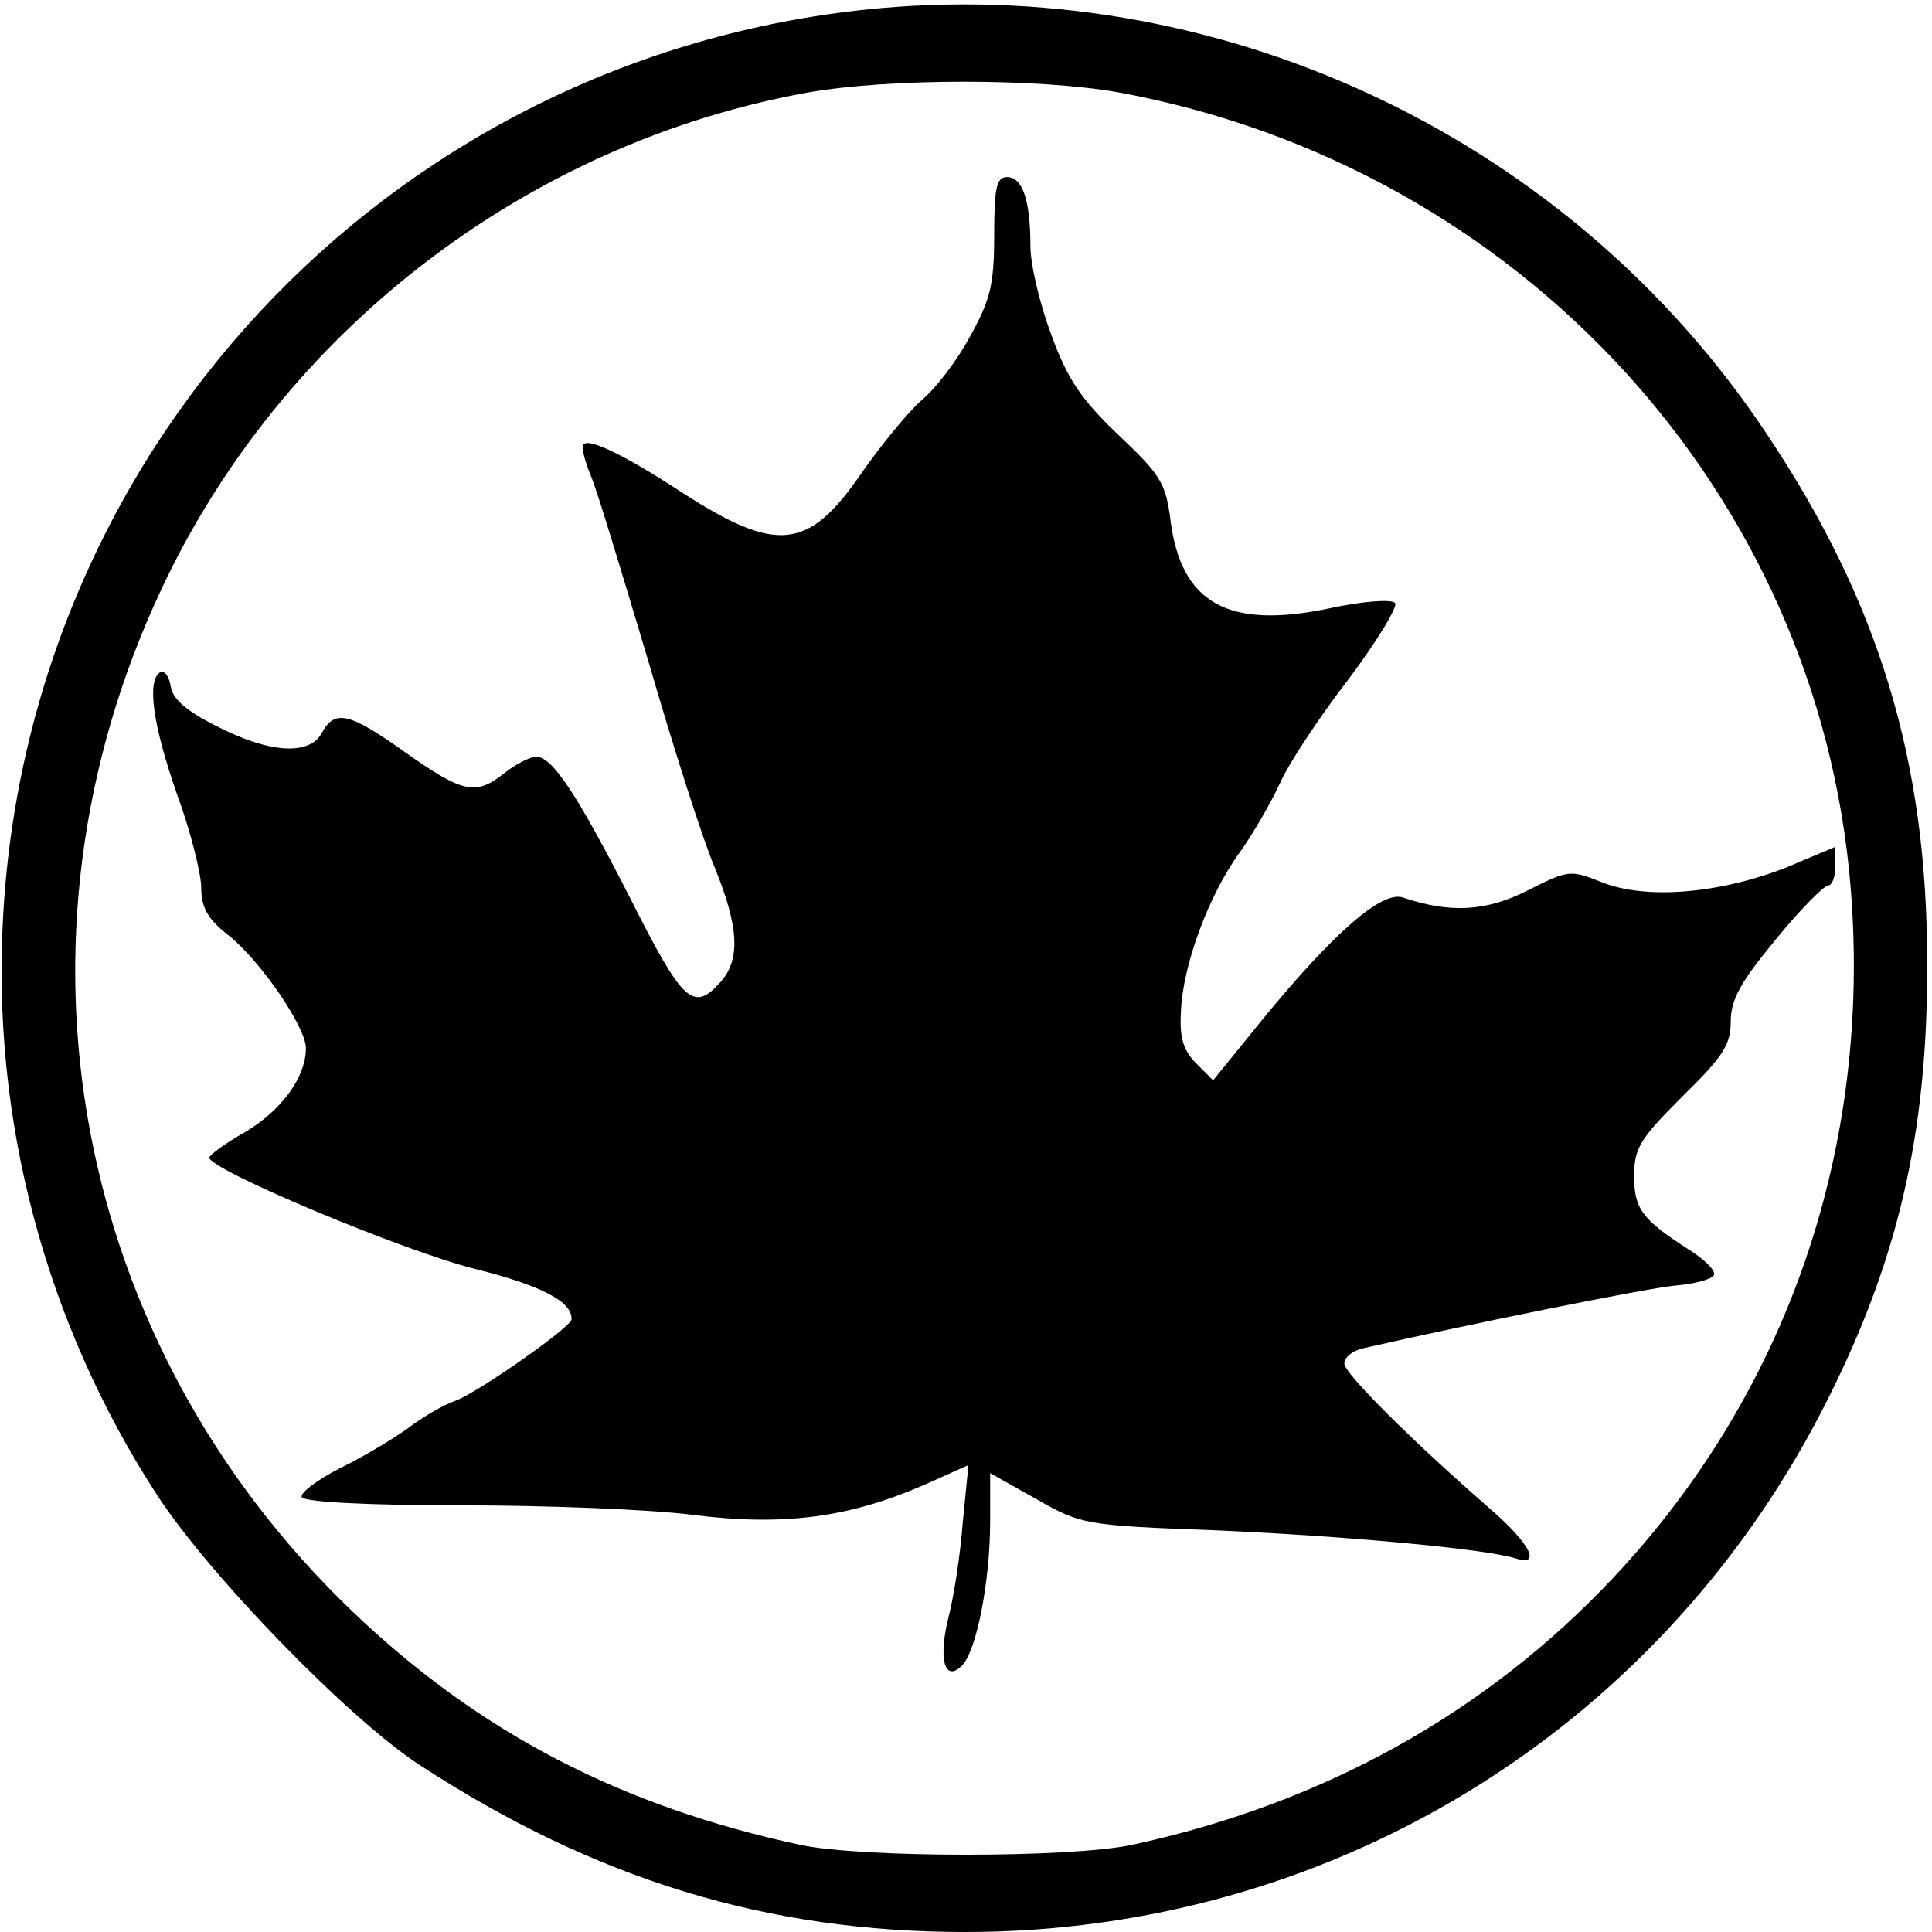
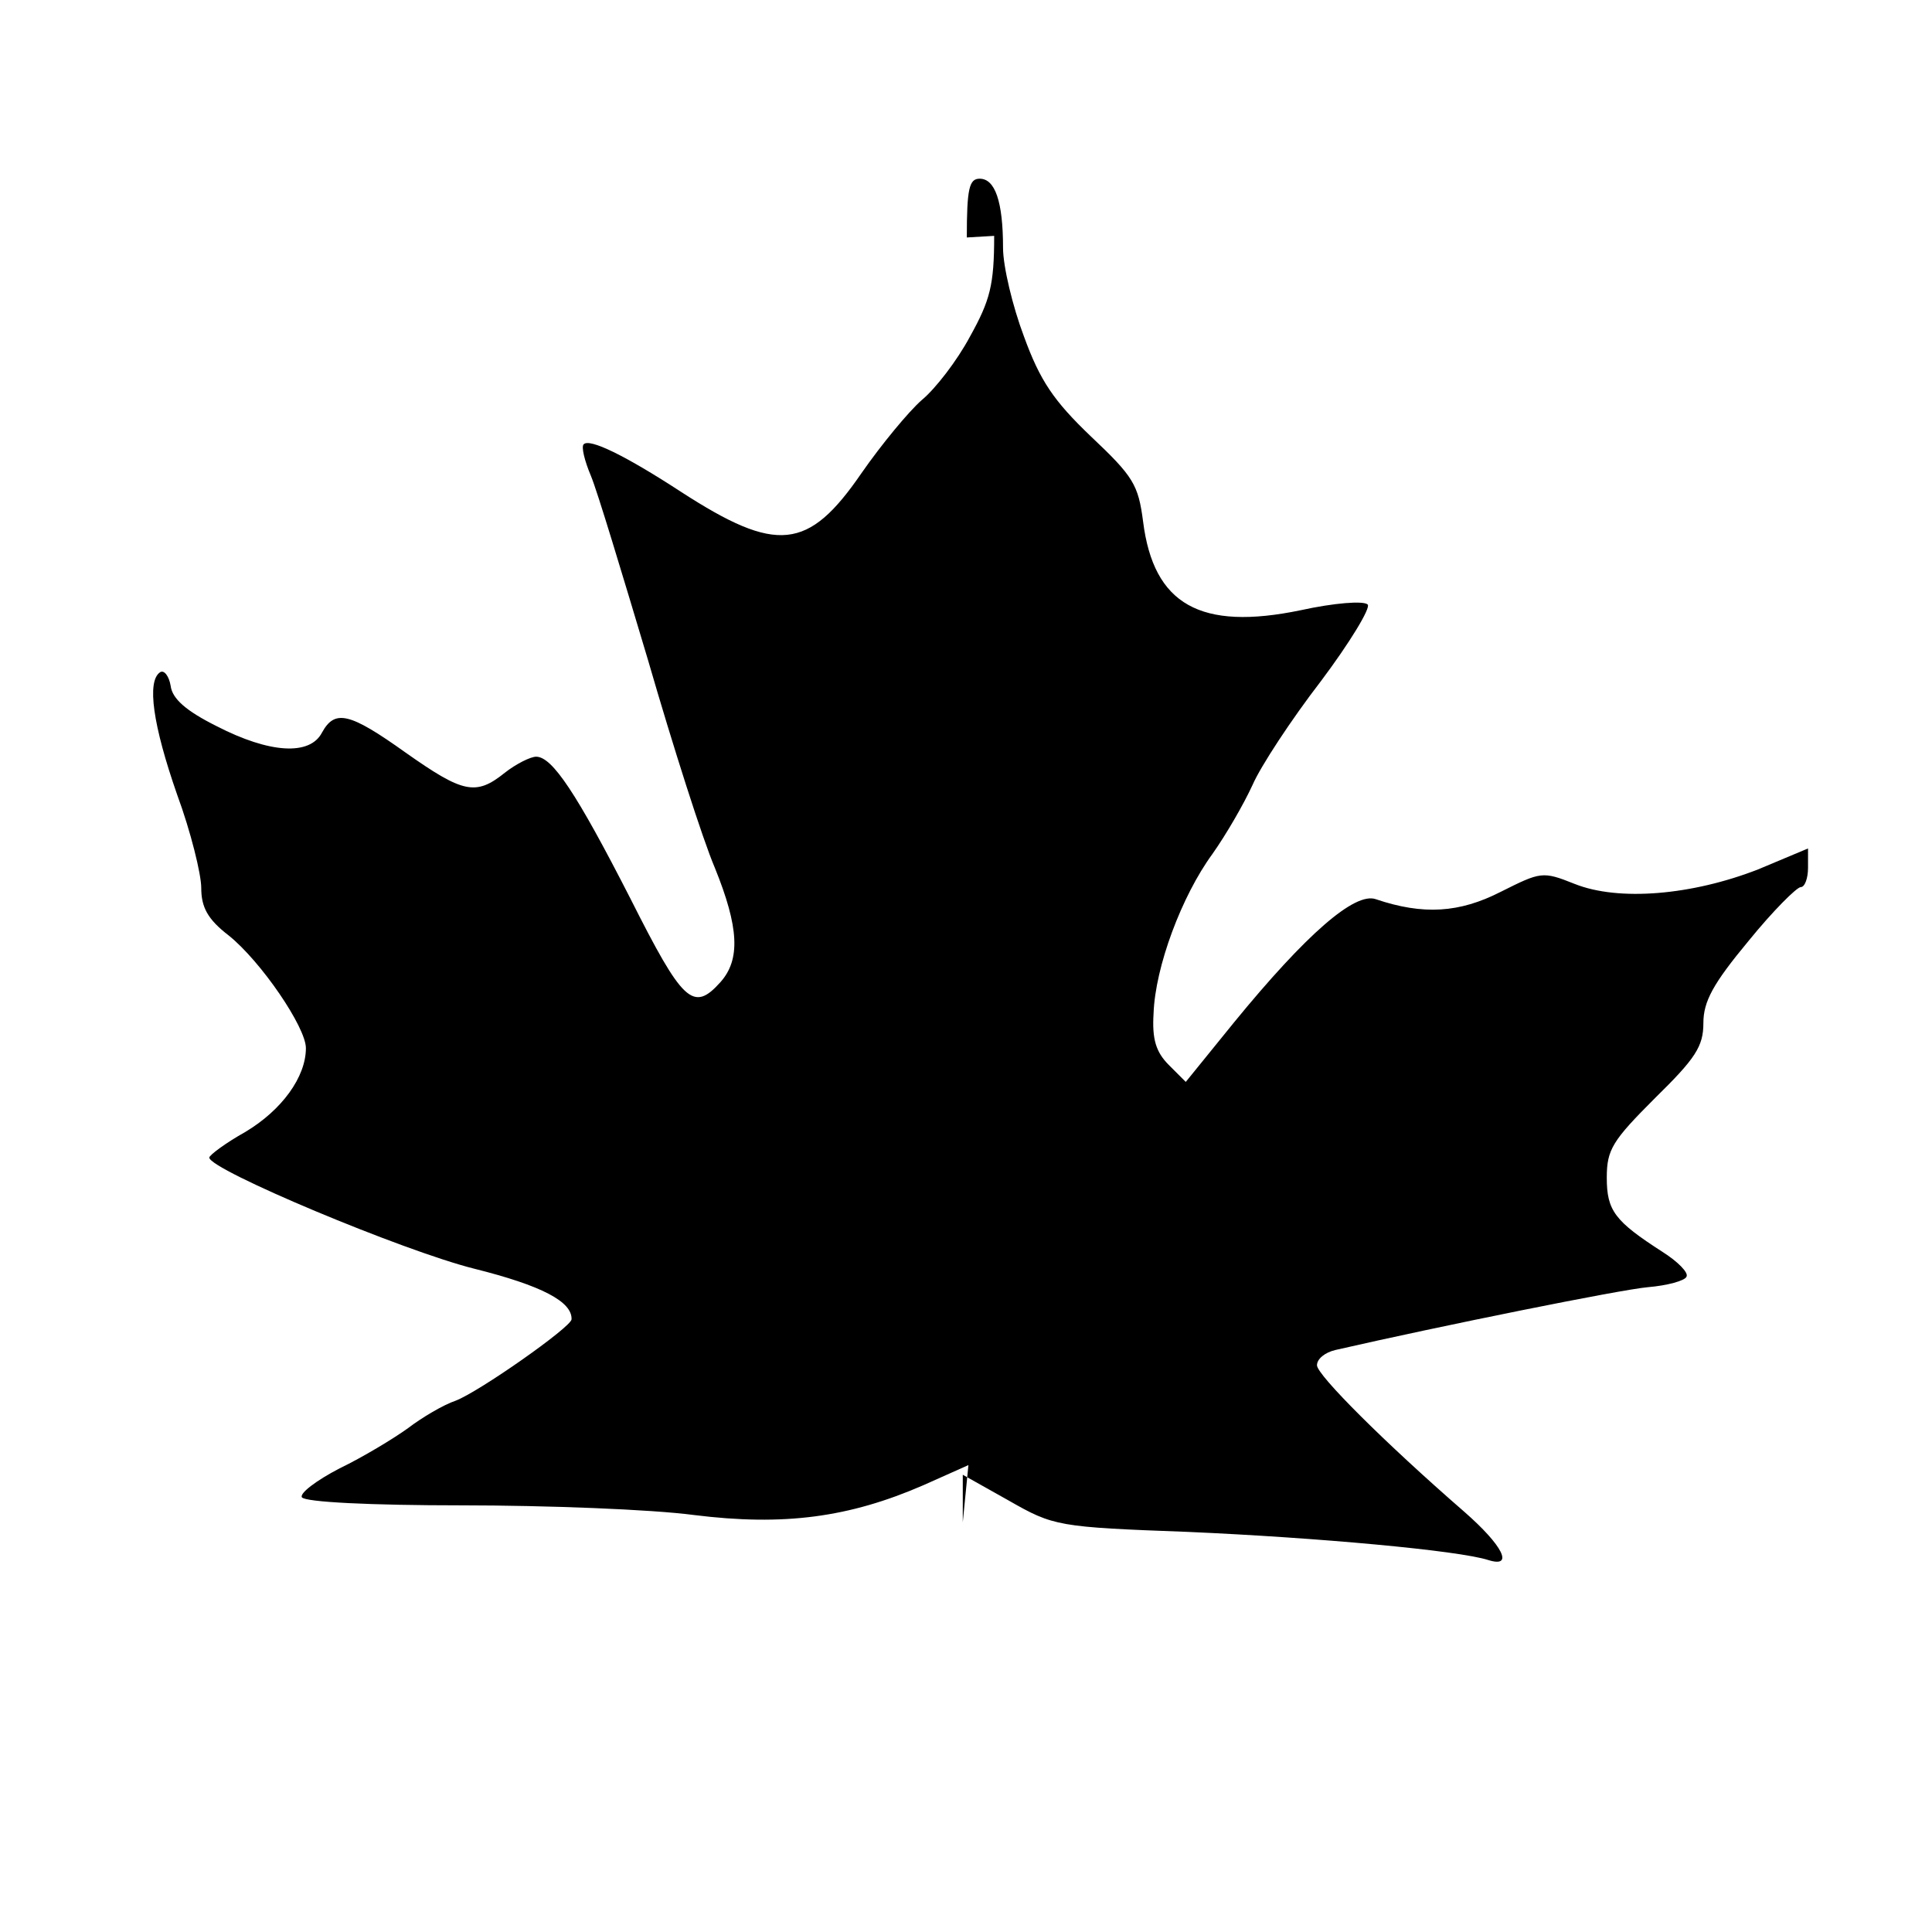
<svg xmlns="http://www.w3.org/2000/svg" version="1.0" width="240pt" height="240pt" viewBox="0 0 240 240" preserveAspectRatio="xMidYMid meet">
  <g transform="translate(0,240) scale(0.1,-0.1)" fill="#000000" stroke="none">
-     <path d="M1095 2390 c-594 -53 -1057 -531 -1091 -1126 -15 -254 52 -507 191 -721 65 -100 239 -279 327 -336 218 -142 431 -207 677 -207 451 0 857 247 1064 647 94 182 132 343 131 558 0 250 -60 448 -200 657 -241 362 -666 566 -1099 528z m296 -105 c496 -92 868 -496 908 -988 26 -322 -78 -626 -295 -857 -158 -168 -361 -281 -599 -332 -77 -16 -332 -16 -410 0 -223 48 -399 139 -557 290 -348 333 -442 834 -238 1269 150 321 454 555 803 618 101 18 288 18 388 0z" />
-     <path d="M1235 2107 c0 -61 -5 -80 -30 -125 -16 -30 -43 -65 -60 -79 -16 -14 -50 -55 -75 -91 -66 -96 -105 -100 -224 -23 -69 45 -114 67 -121 59 -3 -3 1 -20 9 -39 8 -19 39 -122 71 -229 31 -107 68 -223 83 -258 30 -74 32 -114 7 -142 -34 -38 -47 -25 -112 104 -67 131 -97 176 -117 176 -7 0 -25 -9 -39 -20 -36 -29 -52 -25 -123 25 -70 50 -88 54 -104 25 -15 -29 -65 -26 -131 8 -38 19 -55 34 -57 50 -2 12 -8 20 -13 17 -17 -11 -9 -66 21 -152 17 -46 30 -99 30 -116 0 -24 8 -39 34 -59 40 -32 96 -114 96 -140 0 -36 -30 -77 -75 -104 -25 -14 -45 -29 -45 -32 0 -15 241 -116 329 -138 84 -21 122 -41 121 -63 -1 -10 -115 -90 -144 -101 -15 -5 -42 -21 -59 -34 -18 -13 -56 -36 -85 -50 -29 -15 -50 -31 -47 -36 4 -6 86 -10 198 -10 106 0 236 -5 289 -12 112 -14 193 -3 285 37 l56 25 -7 -71 c-3 -40 -11 -91 -17 -115 -14 -54 -6 -85 16 -63 18 18 35 104 35 180 l0 59 57 -32 c56 -32 61 -33 223 -39 160 -7 336 -23 373 -35 32 -10 18 18 -30 60 -99 86 -183 170 -183 182 0 8 10 16 23 19 131 30 354 75 388 78 24 2 46 8 48 13 3 5 -11 19 -30 31 -59 38 -69 51 -69 92 0 35 7 46 60 99 50 49 60 64 60 93 0 27 12 49 56 102 30 37 60 67 65 67 5 0 9 11 9 24 l0 24 -62 -26 c-82 -32 -173 -40 -228 -18 -40 16 -42 15 -92 -10 -51 -26 -96 -29 -155 -9 -26 9 -86 -43 -176 -153 l-60 -74 -21 21 c-16 16 -21 32 -19 64 2 58 35 146 73 198 17 24 39 62 50 86 10 23 48 81 85 129 36 48 62 91 58 95 -5 5 -42 2 -83 -7 -125 -26 -183 7 -196 110 -6 46 -12 56 -65 106 -46 44 -63 69 -83 124 -14 37 -26 87 -26 110 0 58 -10 86 -29 86 -13 0 -16 -12 -16 -73z" />
+     <path d="M1235 2107 c0 -61 -5 -80 -30 -125 -16 -30 -43 -65 -60 -79 -16 -14 -50 -55 -75 -91 -66 -96 -105 -100 -224 -23 -69 45 -114 67 -121 59 -3 -3 1 -20 9 -39 8 -19 39 -122 71 -229 31 -107 68 -223 83 -258 30 -74 32 -114 7 -142 -34 -38 -47 -25 -112 104 -67 131 -97 176 -117 176 -7 0 -25 -9 -39 -20 -36 -29 -52 -25 -123 25 -70 50 -88 54 -104 25 -15 -29 -65 -26 -131 8 -38 19 -55 34 -57 50 -2 12 -8 20 -13 17 -17 -11 -9 -66 21 -152 17 -46 30 -99 30 -116 0 -24 8 -39 34 -59 40 -32 96 -114 96 -140 0 -36 -30 -77 -75 -104 -25 -14 -45 -29 -45 -32 0 -15 241 -116 329 -138 84 -21 122 -41 121 -63 -1 -10 -115 -90 -144 -101 -15 -5 -42 -21 -59 -34 -18 -13 -56 -36 -85 -50 -29 -15 -50 -31 -47 -36 4 -6 86 -10 198 -10 106 0 236 -5 289 -12 112 -14 193 -3 285 37 l56 25 -7 -71 l0 59 57 -32 c56 -32 61 -33 223 -39 160 -7 336 -23 373 -35 32 -10 18 18 -30 60 -99 86 -183 170 -183 182 0 8 10 16 23 19 131 30 354 75 388 78 24 2 46 8 48 13 3 5 -11 19 -30 31 -59 38 -69 51 -69 92 0 35 7 46 60 99 50 49 60 64 60 93 0 27 12 49 56 102 30 37 60 67 65 67 5 0 9 11 9 24 l0 24 -62 -26 c-82 -32 -173 -40 -228 -18 -40 16 -42 15 -92 -10 -51 -26 -96 -29 -155 -9 -26 9 -86 -43 -176 -153 l-60 -74 -21 21 c-16 16 -21 32 -19 64 2 58 35 146 73 198 17 24 39 62 50 86 10 23 48 81 85 129 36 48 62 91 58 95 -5 5 -42 2 -83 -7 -125 -26 -183 7 -196 110 -6 46 -12 56 -65 106 -46 44 -63 69 -83 124 -14 37 -26 87 -26 110 0 58 -10 86 -29 86 -13 0 -16 -12 -16 -73z" />
  </g>
</svg>